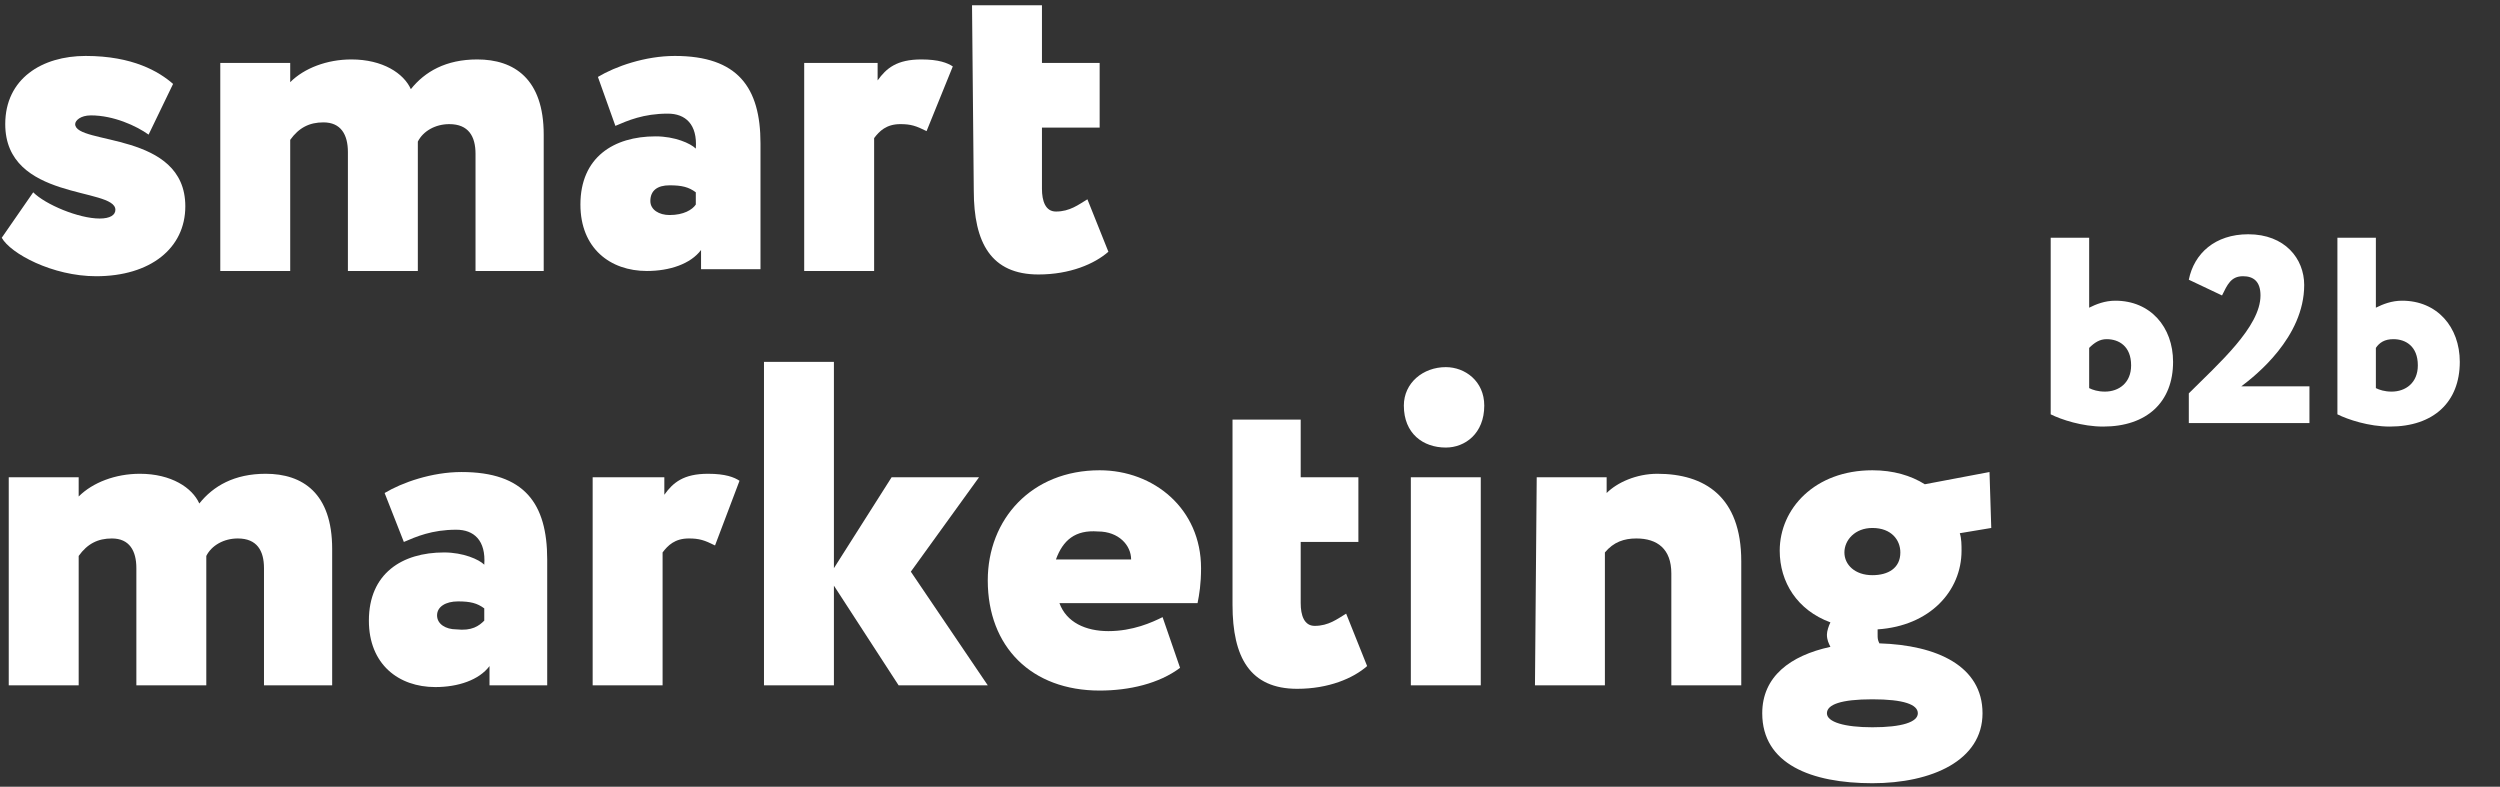
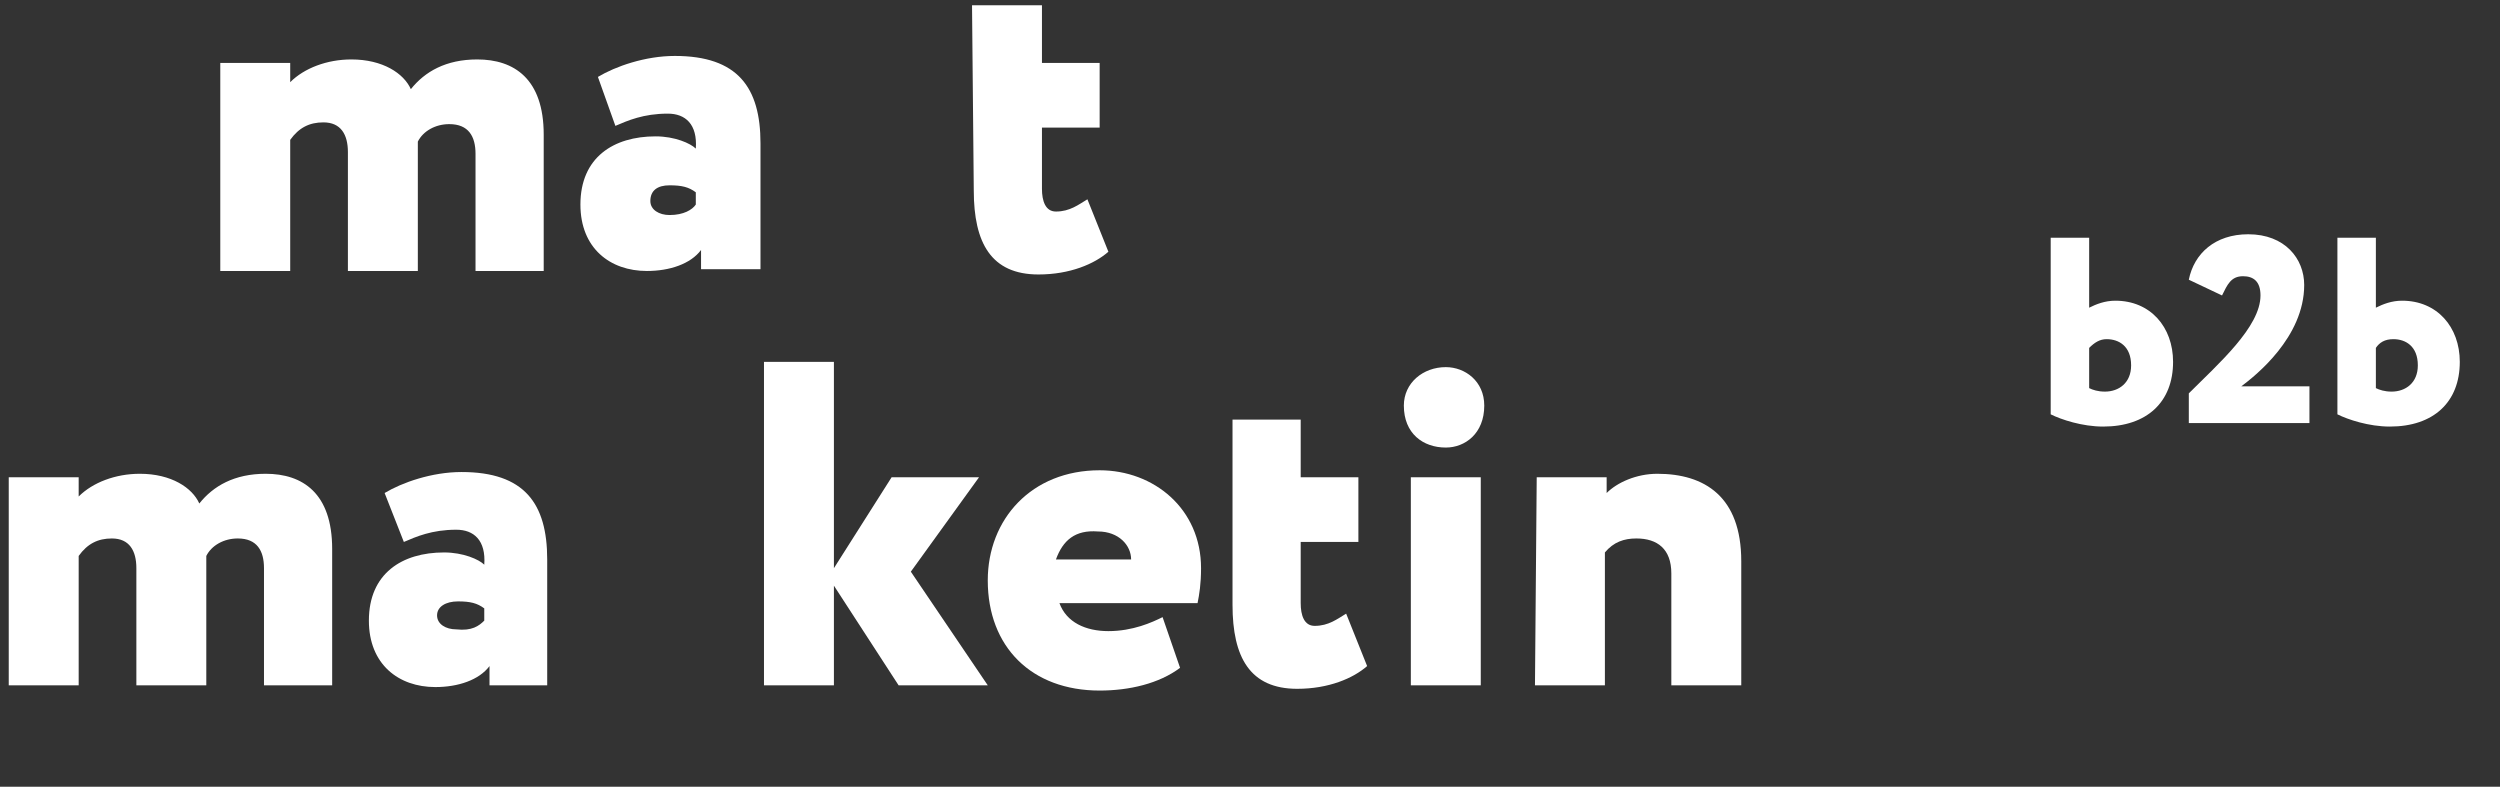
<svg xmlns="http://www.w3.org/2000/svg" version="1.1" id="Layer_1" x="0px" y="0px" viewBox="0 0 143 45" style="enable-background:new 0 0 143 45;" xml:space="preserve">
  <rect x="0" y="0" width="143" height="45" fill="#333333" stroke="none" />
  <style type="text/css">
	.st0{fill:#FFFFFF;}
</style>
  <g>
    <g>
      <g>
-         <path class="st0" d="M0.3,7.1c0-2.6,2.1-3.9,4.6-3.9c2.7,0,4.2,0.9,5,1.6L8.5,7.7c-0.7-0.5-2-1.1-3.3-1.1c-0.6,0-0.9,0.3-0.9,0.5     c0,1.2,6.3,0.4,6.3,4.7c0,2.4-2,4-5.1,4c-2.5,0-4.9-1.3-5.4-2.2L1.9,11c0.7,0.7,2.6,1.5,3.8,1.5c0.6,0,0.9-0.2,0.9-0.5     C6.6,10.7,0.3,11.5,0.3,7.1z" />
        <path class="st0" d="M31.2,15.5h-4V8.8c0-1-0.4-1.7-1.5-1.7c-0.8,0-1.5,0.4-1.8,1v7.4h-4V8.7c0-1-0.4-1.7-1.4-1.7     c-0.8,0-1.4,0.3-1.9,1v7.5h-4V3.6h4v1.1c0.8-0.8,2.1-1.3,3.5-1.3c1.8,0,3,0.8,3.4,1.7c0.8-1,2-1.7,3.8-1.7c2.1,0,3.8,1.1,3.8,4.3     v7.8H31.2z" />
        <path class="st0" d="M34.2,4.4c1-0.6,2.7-1.2,4.4-1.2c3.6,0,4.9,1.8,4.9,5v7.2h-3.4v-1.1c-0.6,0.8-1.8,1.2-3.1,1.2     c-2.1,0-3.8-1.3-3.8-3.8c0-2.7,1.9-3.9,4.3-3.9c1.1,0,2,0.4,2.3,0.7c0.1-1.4-0.6-2-1.6-2c-1.4,0-2.3,0.4-3,0.7L34.2,4.4z      M39.8,11.7V11c-0.4-0.3-0.8-0.4-1.5-0.4s-1.1,0.3-1.1,0.9c0,0.5,0.5,0.8,1.1,0.8C39.1,12.3,39.6,12,39.8,11.7z" />
-         <path class="st0" d="M46.2,3.6h4v1c0.5-0.7,1.1-1.2,2.5-1.2c1,0,1.5,0.2,1.8,0.4L53,7.5c-0.6-0.3-0.9-0.4-1.5-0.4     c-0.8,0-1.2,0.4-1.5,0.8v7.6h-4V3.6H46.2z" />
        <path class="st0" d="M55.6,0.3h4v3.3h3.3v3.7h-3.3v3.5c0,0.7,0.2,1.3,0.8,1.3c0.8,0,1.3-0.4,1.8-0.7l1.2,3     c-0.8,0.7-2.2,1.3-4,1.3c-2.7,0-3.7-1.8-3.7-4.8L55.6,0.3L55.6,0.3z" />
        <path class="st0" d="M19.1,39.2h-4v-6.7c0-1-0.4-1.7-1.5-1.7c-0.8,0-1.5,0.4-1.8,1v7.4h-4v-6.7c0-1-0.4-1.7-1.4-1.7     c-0.8,0-1.4,0.3-1.9,1v7.4h-4V27.3h4v1.1c0.8-0.8,2.1-1.3,3.5-1.3c1.8,0,3,0.8,3.4,1.7c0.8-1,2-1.7,3.8-1.7     c2.1,0,3.8,1.1,3.8,4.3v7.8H19.1z" />
        <path class="st0" d="M22,28.2c1-0.6,2.7-1.2,4.4-1.2c3.6,0,4.9,1.8,4.9,5v7.2H28v-1.1c-0.6,0.8-1.8,1.2-3.1,1.2     c-2.1,0-3.8-1.3-3.8-3.8c0-2.7,1.9-3.9,4.3-3.9c1.1,0,2,0.4,2.3,0.7c0.1-1.4-0.6-2-1.6-2c-1.4,0-2.3,0.4-3,0.7L22,28.2z      M27.7,35.5v-0.7c-0.4-0.3-0.8-0.4-1.5-0.4S25,34.7,25,35.2s0.5,0.8,1.1,0.8C27,36.1,27.4,35.8,27.7,35.5z" />
-         <path class="st0" d="M34,27.3h4v1c0.5-0.7,1.1-1.2,2.5-1.2c1,0,1.5,0.2,1.8,0.4l-1.4,3.7c-0.6-0.3-0.9-0.4-1.5-0.4     c-0.8,0-1.2,0.4-1.5,0.8v7.6h-4V27.3H34z" />
        <path class="st0" d="M43.7,20.7h4v11.8l3.3-5.2h5l-3.9,5.4l4.4,6.5h-5.1l-3.7-5.7v5.7h-4V20.7z" />
        <path class="st0" d="M67.5,38.2c-1.2,0.9-2.9,1.3-4.6,1.3c-3.9,0-6.4-2.5-6.4-6.3c0-3.5,2.5-6.3,6.4-6.3c3.1,0,5.8,2.2,5.8,5.6     c0,0.9-0.1,1.5-0.2,2h-7.9c0.4,1.1,1.5,1.6,2.8,1.6c1.4,0,2.5-0.5,3.1-0.8L67.5,38.2z M60.4,32h4.3c0-0.8-0.7-1.6-1.9-1.6     C61.5,30.3,60.8,30.9,60.4,32z" />
        <path class="st0" d="M70.4,24h4v3.3h3.3V31h-3.3v3.5c0,0.7,0.2,1.3,0.8,1.3c0.8,0,1.3-0.4,1.8-0.7l1.2,3c-0.8,0.7-2.2,1.3-4,1.3     c-2.7,0-3.7-1.8-3.7-4.8V24H70.4z" />
        <path class="st0" d="M82.7,21c1.1,0,2.2,0.8,2.2,2.2c0,1.6-1.1,2.4-2.2,2.4c-1.3,0-2.4-0.8-2.4-2.4C80.3,21.9,81.4,21,82.7,21z      M80.7,27.3h4v11.9h-4V27.3z" />
        <path class="st0" d="M87.9,27.3h4v0.9c0.6-0.6,1.7-1.1,2.9-1.1c2.7,0,4.8,1.3,4.8,5v7.1h-4v-6.4c0-1.4-0.8-2-2-2     c-0.7,0-1.3,0.2-1.8,0.8v7.6h-4L87.9,27.3L87.9,27.3z" />
-         <path class="st0" d="M104.7,37c-0.1-0.2-0.2-0.4-0.2-0.7c0-0.2,0.1-0.5,0.2-0.7c-1.9-0.7-2.9-2.3-2.9-4.1c0-2.4,2-4.6,5.3-4.6     c1.2,0,2.2,0.3,3,0.8l3.7-0.7l0.1,3.2l-1.8,0.3c0.1,0.3,0.1,0.7,0.1,1c0,2.3-1.8,4.3-4.8,4.5c0,0.1,0,0.2,0,0.3     c0,0.2,0,0.3,0.1,0.5c3.3,0.1,5.9,1.3,5.9,4s-2.9,4-6.3,4c-3.5,0-6.3-1.1-6.3-4C100.8,38.7,102.4,37.5,104.7,37z M107.1,41.6     c1.7,0,2.6-0.3,2.6-0.8s-0.8-0.8-2.6-0.8c-1.8,0-2.6,0.3-2.6,0.8S105.5,41.6,107.1,41.6z M107.1,32.9c0.9,0,1.6-0.4,1.6-1.3     c0-0.7-0.5-1.4-1.6-1.4c-1,0-1.6,0.7-1.6,1.4C105.5,32.3,106.1,32.9,107.1,32.9z" />
      </g>
    </g>
    <g>
      <g>
        <path class="st0" d="M117.2,13.6h2.3v4c0.4-0.2,0.9-0.4,1.5-0.4c2,0,3.3,1.5,3.3,3.5c0,2.3-1.5,3.7-4,3.7c-1.2,0-2.4-0.4-3-0.7     V13.6H117.2z M119.5,19.9v2.3c0.2,0.1,0.5,0.2,0.9,0.2c0.8,0,1.5-0.5,1.5-1.5c0-1.1-0.7-1.5-1.4-1.5     C120.1,19.4,119.8,19.6,119.5,19.9z" />
        <path class="st0" d="M125.2,22.5c1.7-1.7,4.1-3.8,4.1-5.6c0-0.8-0.4-1.1-1-1.1c-0.7,0-0.9,0.5-1.2,1.1l-1.9-0.9     c0.3-1.5,1.5-2.6,3.4-2.6c2.1,0,3.2,1.4,3.2,2.9c0,3-2.8,5.2-3.6,5.8h3.9v2.1h-6.9C125.2,24.2,125.2,22.5,125.2,22.5z" />
        <path class="st0" d="M133.6,13.6h2.3v4c0.4-0.2,0.9-0.4,1.5-0.4c2,0,3.3,1.5,3.3,3.5c0,2.3-1.5,3.7-4,3.7c-1.2,0-2.4-0.4-3-0.7     V13.6H133.6z M135.9,19.9v2.3c0.2,0.1,0.5,0.2,0.9,0.2c0.8,0,1.5-0.5,1.5-1.5c0-1.1-0.7-1.5-1.4-1.5     C136.4,19.4,136.1,19.6,135.9,19.9z" />
      </g>
    </g>
  </g>
</svg>